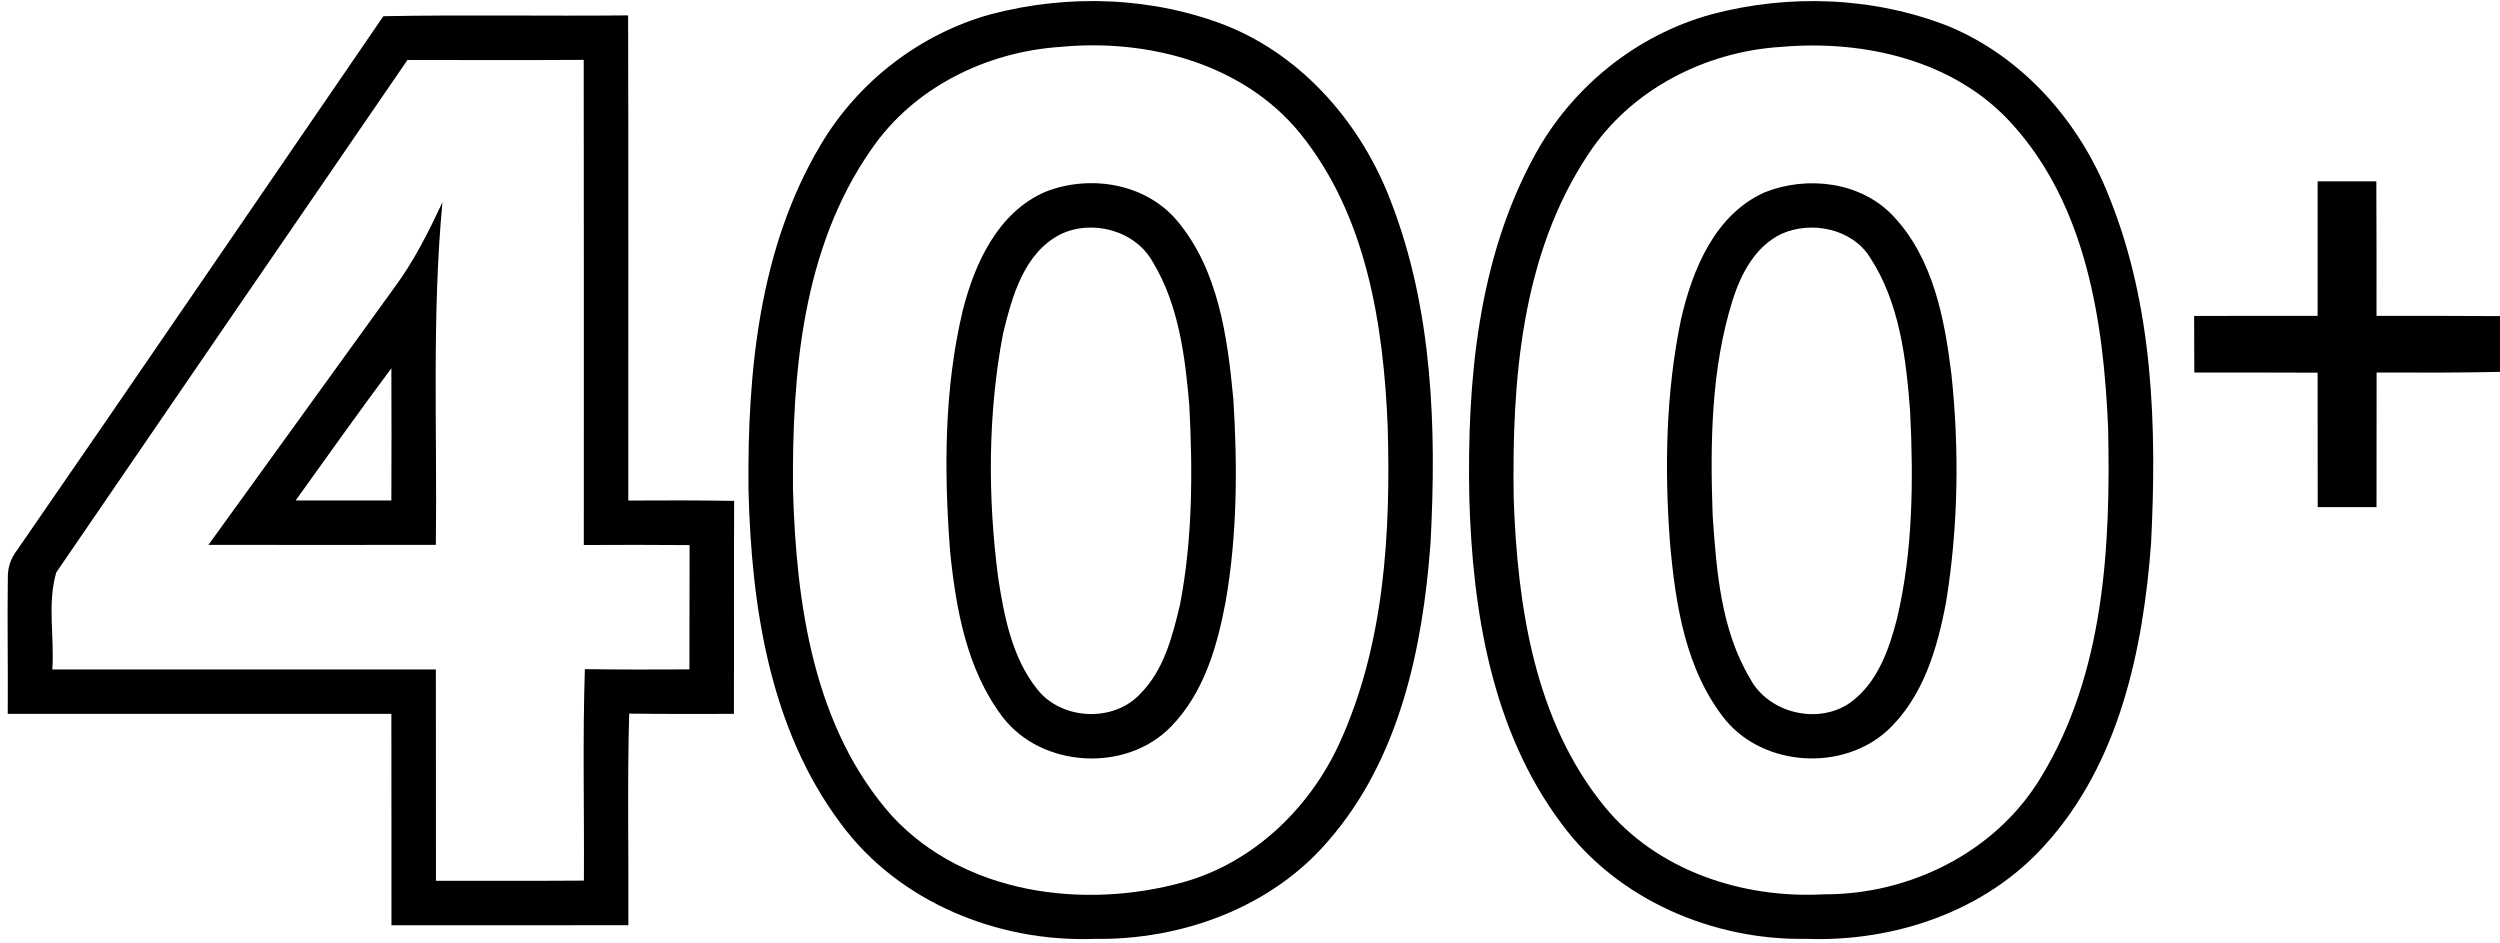
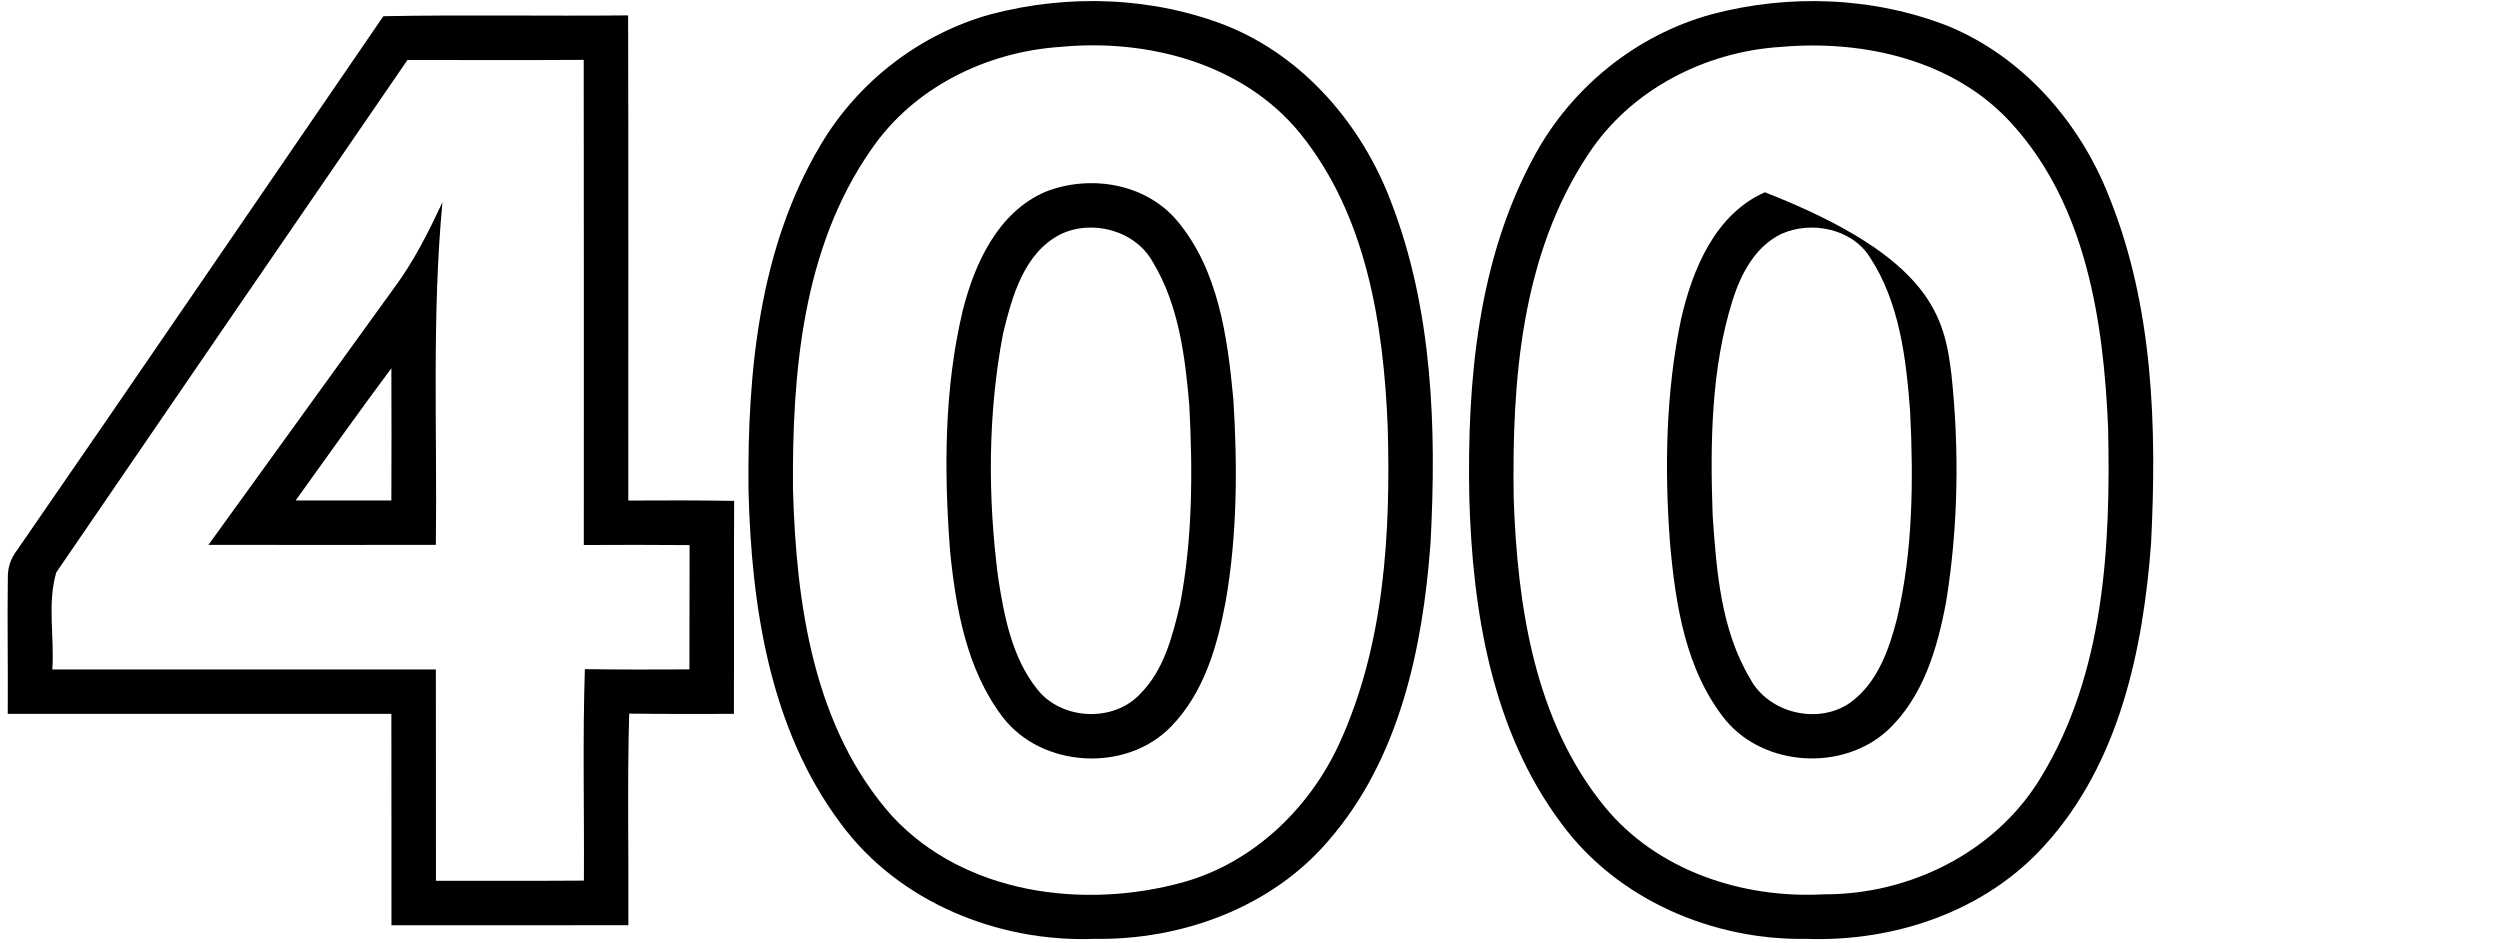
<svg xmlns="http://www.w3.org/2000/svg" width="281pt" height="106pt" viewBox="0 0 281 106" version="1.1">
  <g id="#000000ff">
    <path fill="#000000" opacity="1.00" d=" M 111.45 1.58 C 120.14 -0.69 129.61 -0.37 137.99 2.94 C 146.61 6.46 153.08 14.05 156.34 22.65 C 161.05 34.82 161.48 48.17 160.79 61.06 C 159.92 72.86 157.30 85.32 149.32 94.49 C 142.88 102.04 132.78 105.68 123.01 105.53 C 112.21 105.93 101.01 101.41 94.51 92.58 C 86.49 81.88 84.45 68.09 84.13 55.06 C 84.00 41.82 85.32 27.88 92.25 16.27 C 96.47 9.14 103.45 3.77 111.45 1.58 M 119.20 5.27 C 110.86 5.82 102.64 9.85 97.89 16.86 C 90.20 27.90 89.03 41.92 89.13 54.99 C 89.49 67.83 91.41 81.78 100.28 91.74 C 108.44 100.52 121.80 102.24 132.93 99.18 C 140.79 97.01 147.13 90.95 150.51 83.64 C 155.61 72.55 156.32 60.03 155.98 48.00 C 155.51 36.47 153.59 24.18 146.11 14.96 C 139.69 7.11 128.97 4.33 119.20 5.27 Z" />
    <path fill="#000000" opacity="1.00" d=" M 192.37 1.61 C 201.10 -0.71 210.62 -0.36 219.04 2.96 C 227.42 6.44 233.80 13.76 237.06 22.11 C 242.04 34.41 242.44 47.98 241.78 61.06 C 240.89 73.05 238.19 85.78 229.88 94.95 C 223.18 102.44 212.94 105.88 203.05 105.53 C 192.54 105.71 181.80 101.14 175.50 92.56 C 167.68 82.12 165.51 68.70 165.15 55.97 C 164.89 42.86 166.10 29.14 172.51 17.44 C 176.69 9.78 183.94 3.92 192.37 1.61 M 200.20 5.27 C 191.63 5.80 183.24 10.10 178.50 17.37 C 170.98 28.69 169.93 42.83 170.14 56.04 C 170.56 68.08 172.47 80.99 180.32 90.62 C 186.21 97.86 195.87 101.03 205.01 100.52 C 214.65 100.57 224.32 95.78 229.37 87.42 C 236.55 75.69 237.25 61.39 236.95 48.00 C 236.43 36.08 234.49 23.16 226.20 13.98 C 219.75 6.77 209.53 4.45 200.20 5.27 Z" />
    <path fill="#000000" opacity="1.00" d=" M 1.91 61.85 C 15.70 41.89 29.36 21.83 43.09 1.82 C 52.26 1.65 61.43 1.82 70.60 1.73 C 70.65 19.90 70.61 38.08 70.62 56.26 C 74.59 56.24 78.56 56.23 82.52 56.30 C 82.47 64.28 82.52 72.26 82.49 80.24 C 78.57 80.25 74.65 80.26 70.72 80.21 C 70.50 88.13 70.67 96.06 70.63 103.99 C 61.75 104.02 52.88 103.99 44.00 104.00 C 43.99 96.08 44.01 88.16 43.99 80.24 C 29.62 80.25 15.25 80.25 0.87 80.24 C 0.91 75.15 0.81 70.05 0.88 64.95 C 0.86 63.80 1.20 62.77 1.91 61.85 M 6.32 64.35 C 5.30 67.82 6.13 71.64 5.88 75.25 C 20.25 75.25 34.62 75.25 48.99 75.25 C 49.01 83.16 48.99 91.08 49.00 99.00 C 54.55 99.00 60.09 99.02 65.63 98.98 C 65.68 91.06 65.48 83.13 65.74 75.21 C 69.66 75.27 73.58 75.26 77.49 75.24 C 77.51 70.59 77.49 65.93 77.51 61.27 C 73.55 61.23 69.59 61.24 65.62 61.26 C 65.62 43.08 65.64 24.91 65.61 6.73 C 59.01 6.77 52.40 6.75 45.80 6.74 C 32.62 25.93 19.46 45.14 6.32 64.35 Z" />
-     <path fill="#000000" opacity="1.00" d=" M 260.50 20.38 C 262.70 20.38 264.90 20.38 267.10 20.38 C 267.13 25.42 267.12 30.46 267.12 35.50 C 271.75 35.50 276.37 35.50 281.00 35.53 L 281.00 41.80 C 276.37 41.90 271.75 41.89 267.13 41.87 C 267.12 46.91 267.12 51.95 267.12 57.00 C 264.91 57.00 262.71 57.00 260.51 57.00 C 260.50 51.96 260.50 46.93 260.50 41.89 C 255.88 41.87 251.26 41.87 246.64 41.87 C 246.63 39.75 246.62 37.63 246.62 35.51 C 251.24 35.50 255.87 35.50 260.50 35.50 C 260.50 30.46 260.50 25.42 260.50 20.38 Z" />
    <path fill="#000000" opacity="1.00" d=" M 117.45 21.58 C 122.46 19.58 128.73 20.58 132.30 24.80 C 136.97 30.36 137.97 37.90 138.63 44.88 C 139.10 52.44 139.07 60.10 137.77 67.58 C 136.83 72.63 135.32 77.88 131.64 81.65 C 126.62 86.87 117.07 86.34 112.68 80.57 C 108.65 75.25 107.44 68.43 106.79 61.95 C 106.10 52.94 106.11 43.74 108.21 34.91 C 109.55 29.61 112.15 23.90 117.45 21.58 M 119.21 26.33 C 115.07 28.44 113.76 33.34 112.74 37.50 C 111.03 46.52 111.01 55.82 112.19 64.91 C 112.87 69.30 113.75 73.93 116.60 77.49 C 119.31 80.93 125.12 81.23 128.13 78.02 C 130.83 75.34 131.79 71.50 132.64 67.93 C 134.05 60.58 134.07 53.04 133.68 45.59 C 133.21 40.08 132.50 34.29 129.58 29.46 C 127.62 25.91 122.80 24.61 119.21 26.33 Z" />
-     <path fill="#000000" opacity="1.00" d=" M 198.37 21.61 C 203.14 19.72 209.14 20.42 212.77 24.25 C 217.29 29.02 218.56 35.78 219.34 42.07 C 220.24 50.55 220.11 59.18 218.75 67.61 C 217.77 72.88 216.15 78.43 212.08 82.17 C 207.04 86.68 198.42 86.18 194.02 81.02 C 189.44 75.39 188.32 67.94 187.70 60.93 C 187.08 52.57 187.24 44.06 188.96 35.83 C 190.25 30.23 192.79 24.09 198.37 21.61 M 200.25 26.28 C 197.31 27.68 195.69 30.75 194.75 33.72 C 192.31 41.50 192.22 49.81 192.50 57.89 C 192.93 64.15 193.42 70.78 196.72 76.29 C 198.79 80.18 204.40 81.51 207.99 78.96 C 211.02 76.75 212.34 73.01 213.23 69.51 C 215.02 61.91 215.08 54.03 214.70 46.27 C 214.25 40.29 213.52 33.98 210.13 28.84 C 208.09 25.68 203.57 24.80 200.25 26.28 Z" />
+     <path fill="#000000" opacity="1.00" d=" M 198.37 21.61 C 217.29 29.02 218.56 35.78 219.34 42.07 C 220.24 50.55 220.11 59.18 218.75 67.61 C 217.77 72.88 216.15 78.43 212.08 82.17 C 207.04 86.68 198.42 86.18 194.02 81.02 C 189.44 75.39 188.32 67.94 187.70 60.93 C 187.08 52.57 187.24 44.06 188.96 35.83 C 190.25 30.23 192.79 24.09 198.37 21.61 M 200.25 26.28 C 197.31 27.68 195.69 30.75 194.75 33.72 C 192.31 41.50 192.22 49.81 192.50 57.89 C 192.93 64.15 193.42 70.78 196.72 76.29 C 198.79 80.18 204.40 81.51 207.99 78.96 C 211.02 76.75 212.34 73.01 213.23 69.51 C 215.02 61.91 215.08 54.03 214.70 46.27 C 214.25 40.29 213.52 33.98 210.13 28.84 C 208.09 25.68 203.57 24.80 200.25 26.28 Z" />
    <path fill="#000000" opacity="1.00" d=" M 49.73 22.74 C 48.53 35.54 49.15 48.41 48.99 61.24 C 40.47 61.25 31.95 61.26 23.43 61.24 C 30.40 51.63 37.33 41.98 44.30 32.36 C 46.51 29.40 48.16 26.08 49.73 22.74 M 33.23 56.25 C 36.82 56.26 40.41 56.25 43.99 56.25 C 44.00 51.29 44.02 46.34 43.99 41.39 C 40.34 46.29 36.80 51.28 33.23 56.25 Z" />
  </g>
</svg>